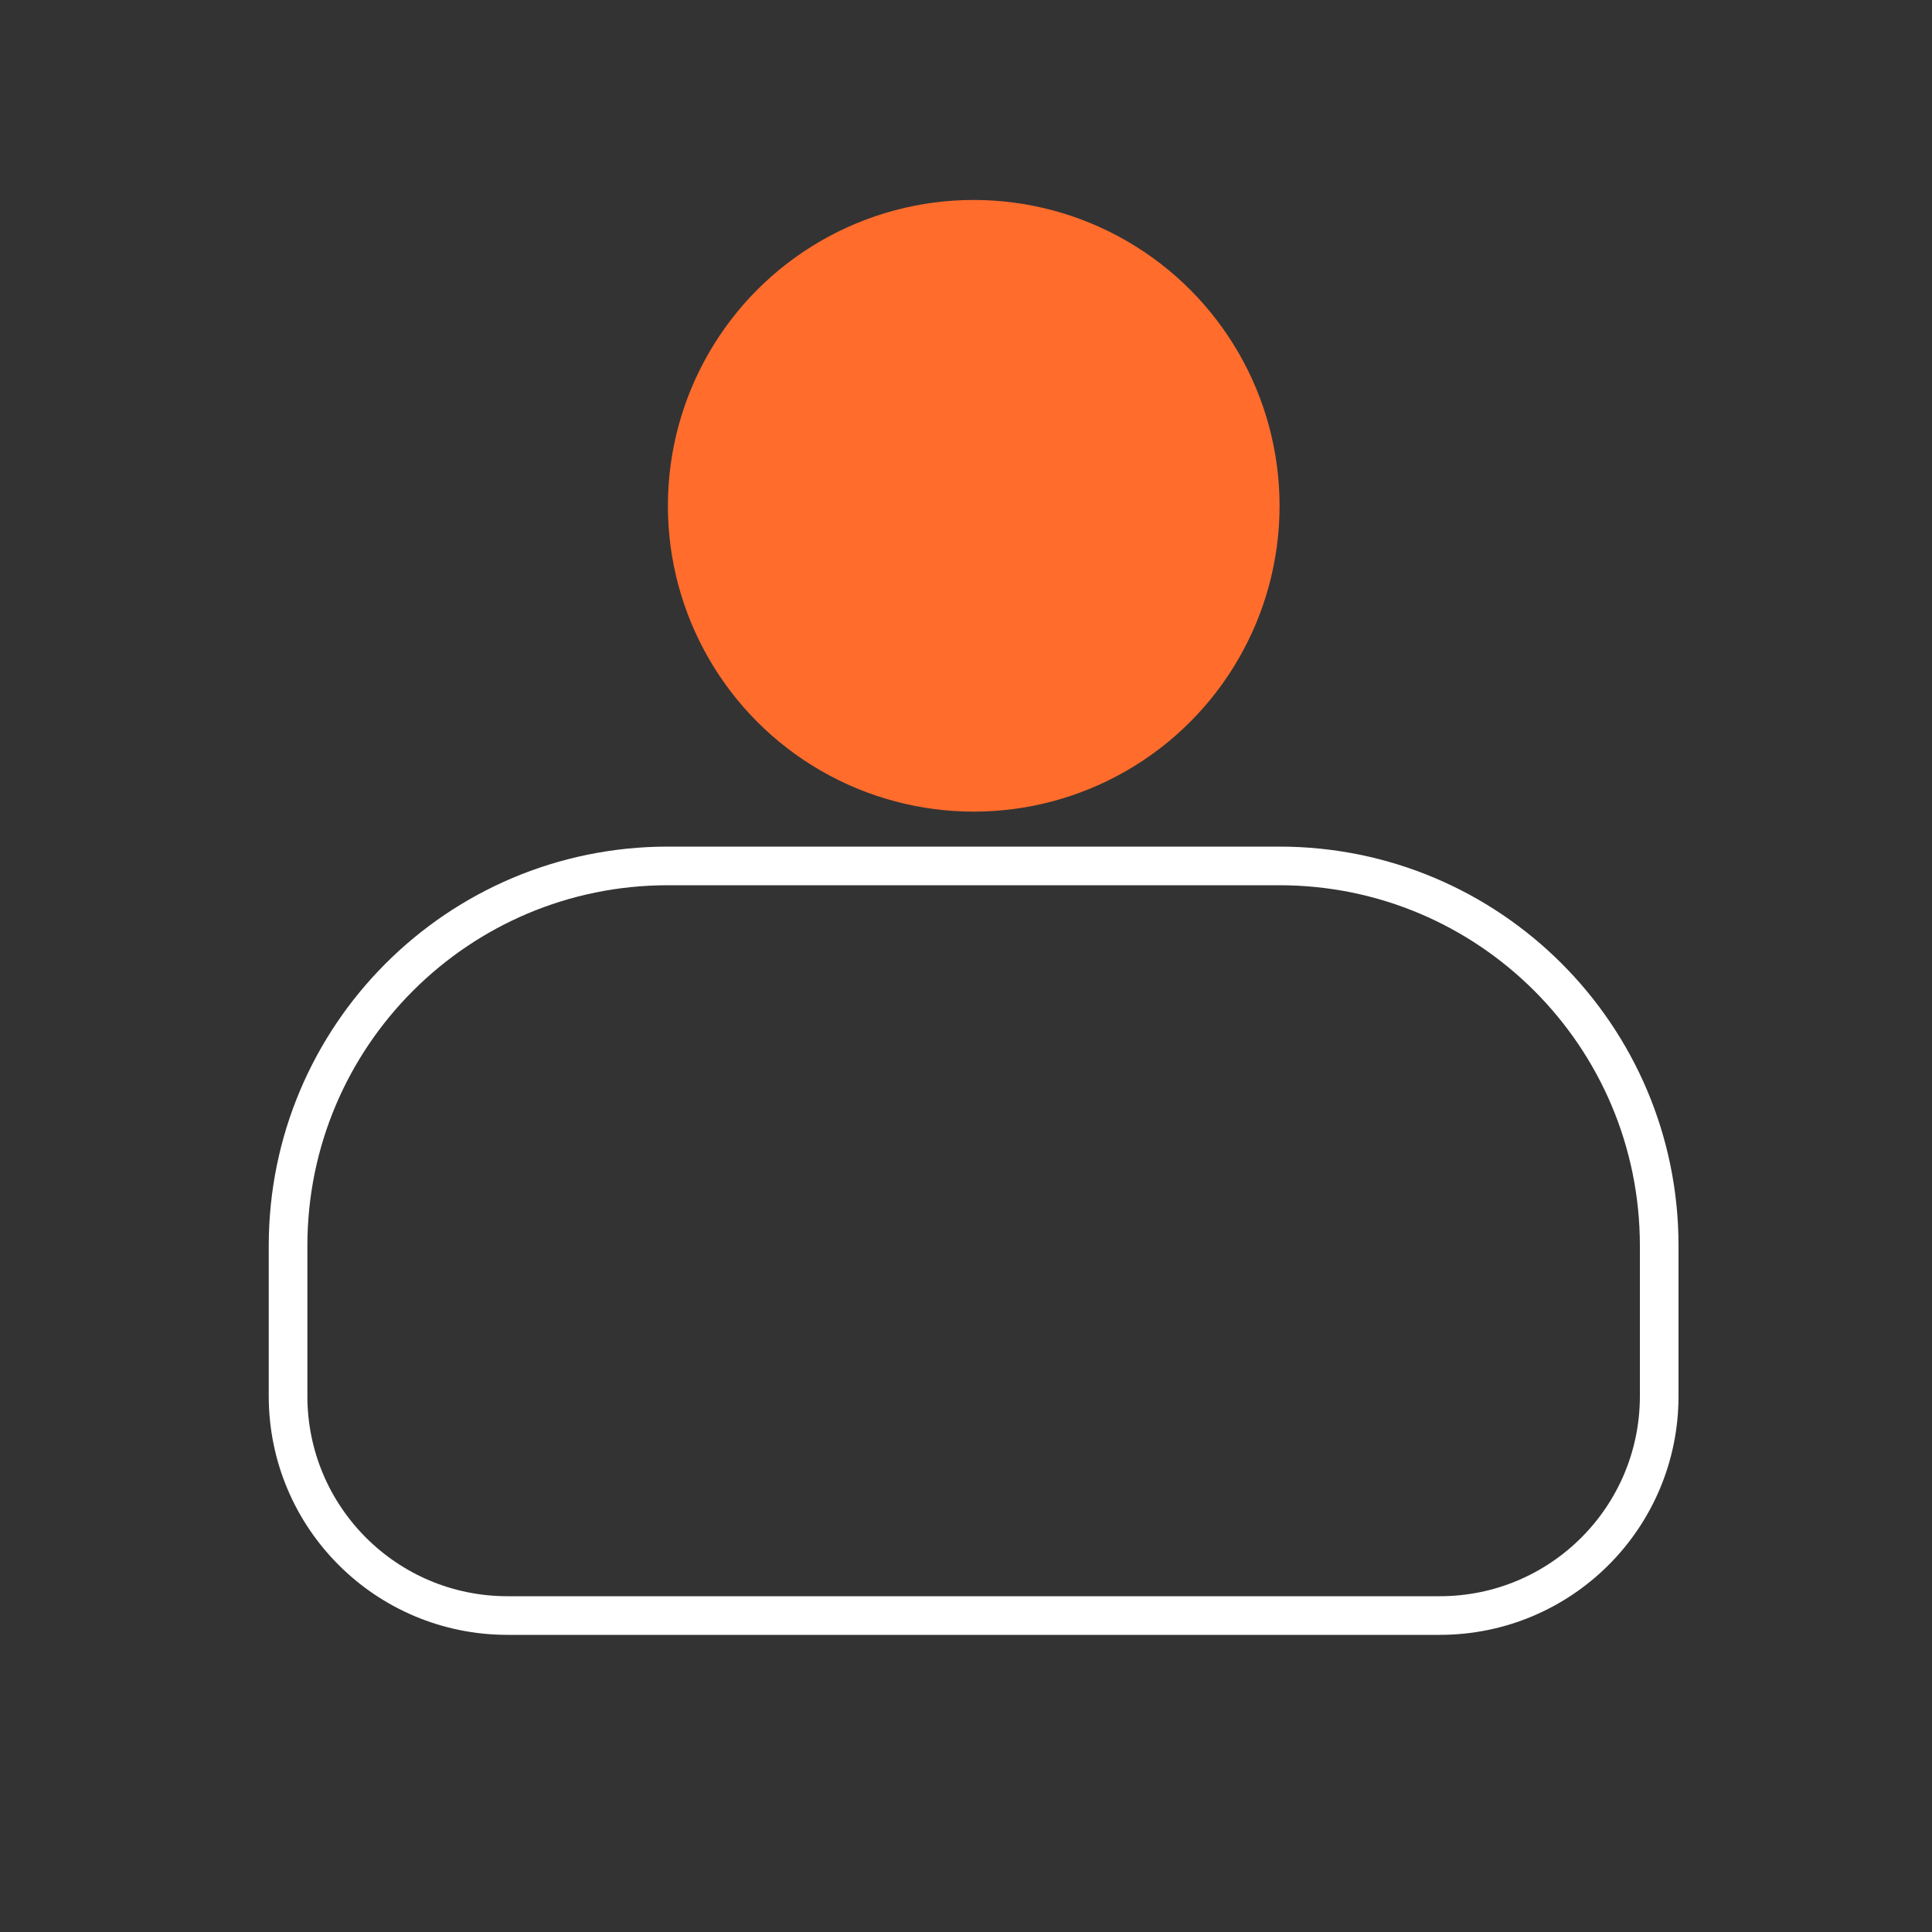
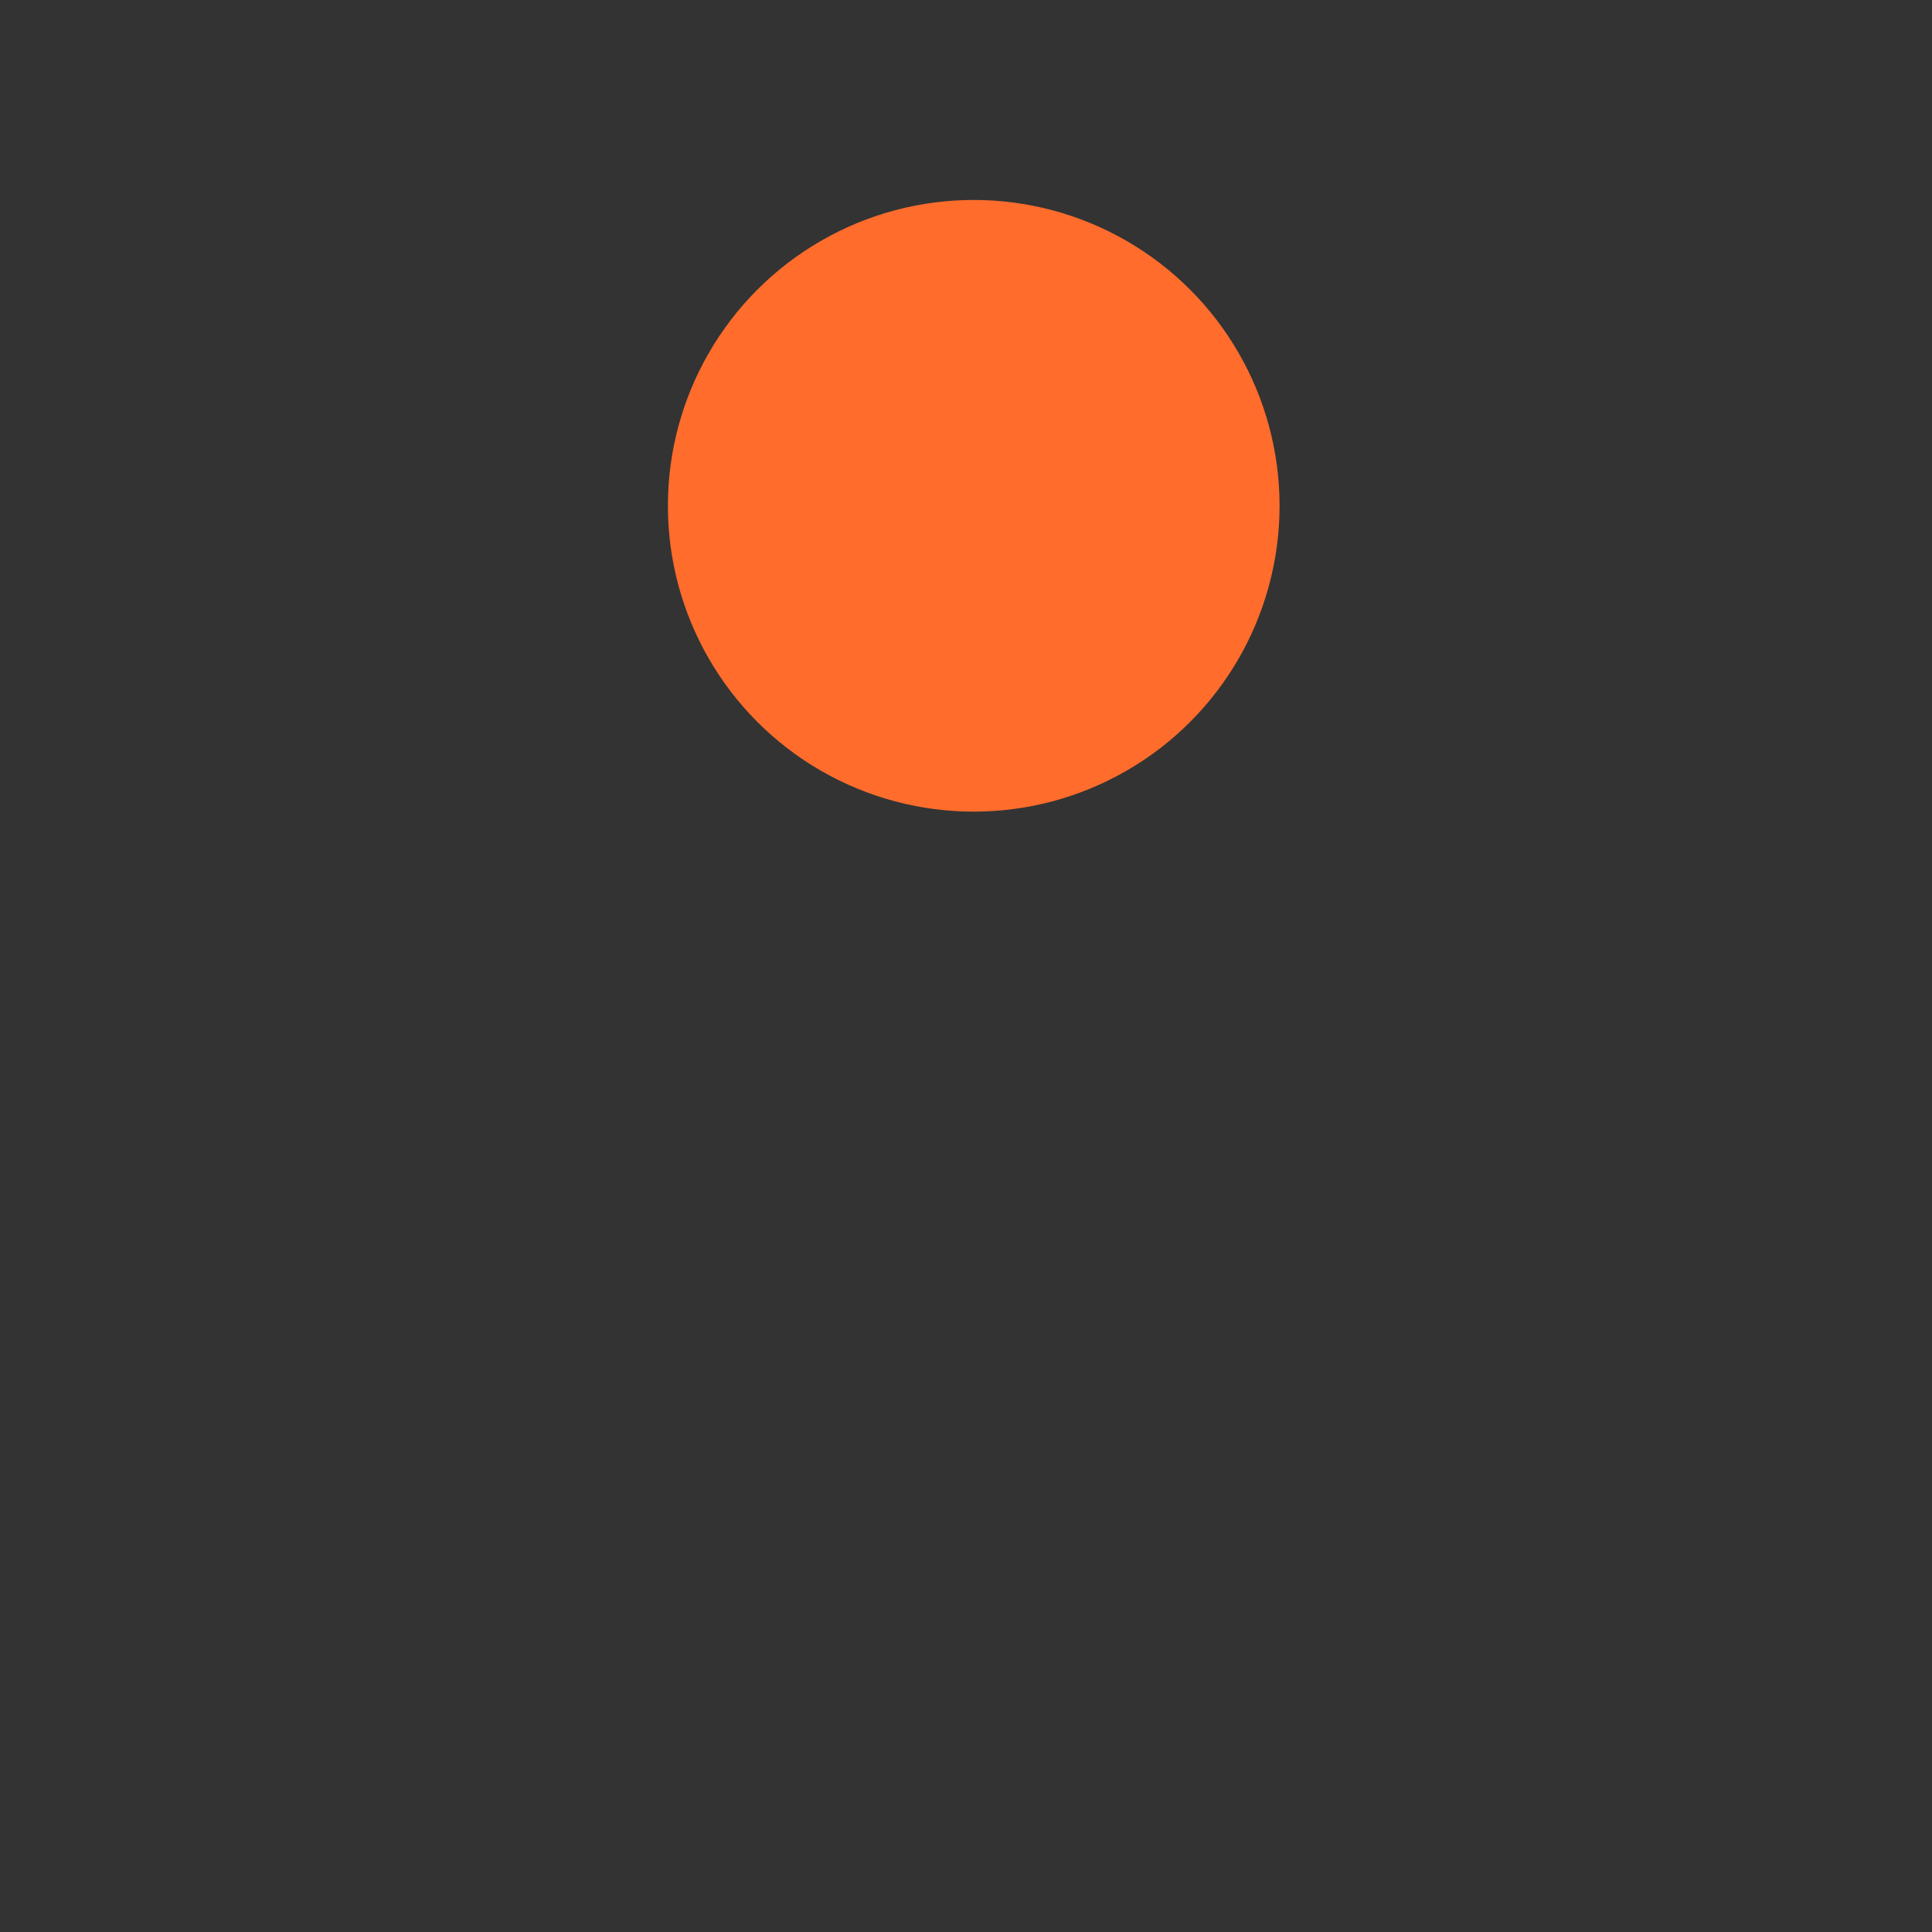
<svg xmlns="http://www.w3.org/2000/svg" id="Layer_1" data-name="Layer 1" viewBox="0 0 100 100">
  <rect x="0" y="0" width="100" height="100" fill="#333333" stroke="none" />
  <defs>
    <style>
      .cls-1 {
        fill: #ff6c2c;
      }

      .cls-2 {
        fill: none;
        stroke: #fff;
        stroke-linecap: round;
        stroke-linejoin: round;
        stroke-width: 2px;
      }
    </style>
  </defs>
  <g id="contacts">
-     <path class="cls-2" d="m85.88,64.48v7.78c0,6.28-5.08,11.36-11.36,11.36H26.27c-6.28,0-11.36-5.08-11.36-11.36v-7.78c0-10.86,8.8-19.66,19.66-19.66h31.65c10.86,0,19.66,8.8,19.66,19.66Z" />
    <circle class="cls-1" cx="50.4" cy="26.18" r="15.83" />
  </g>
</svg>